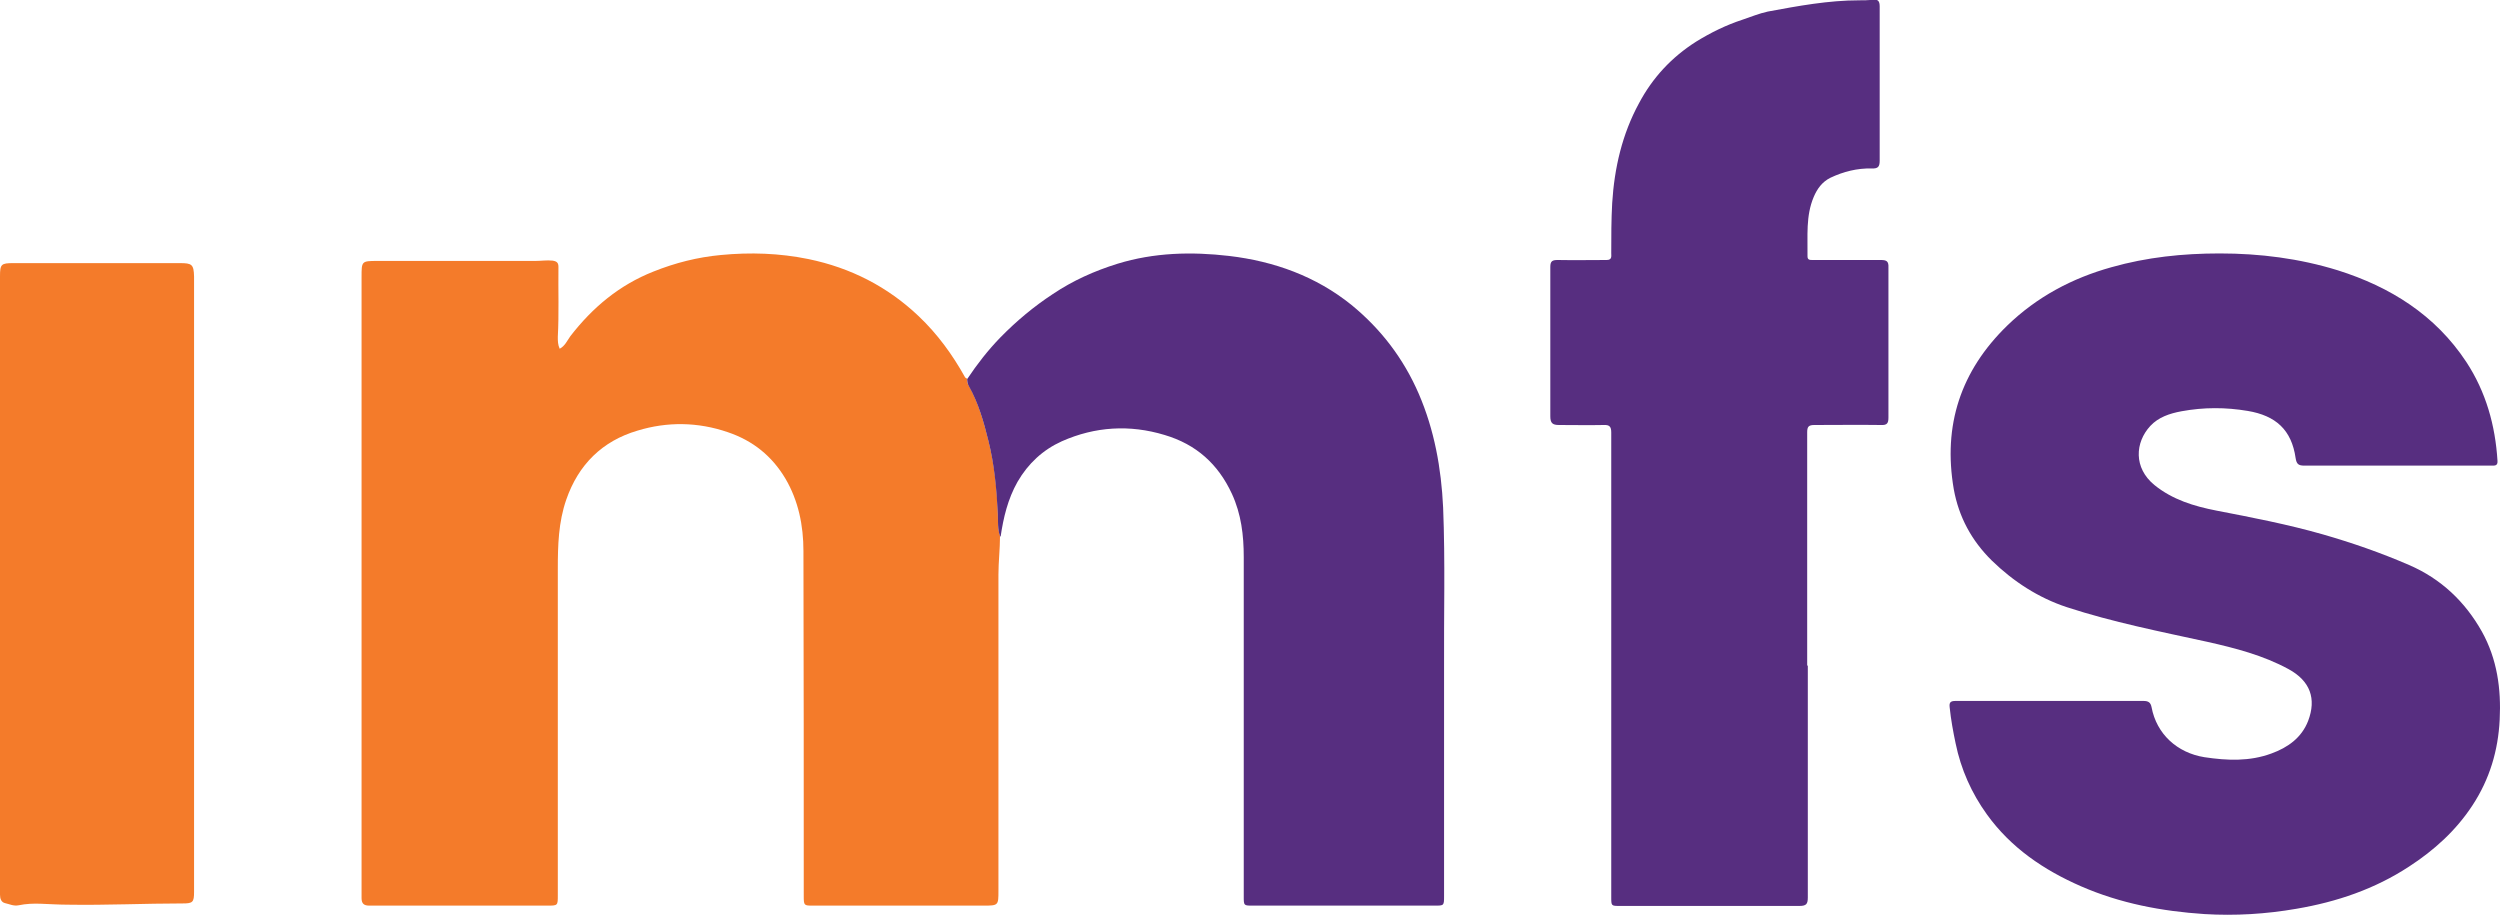
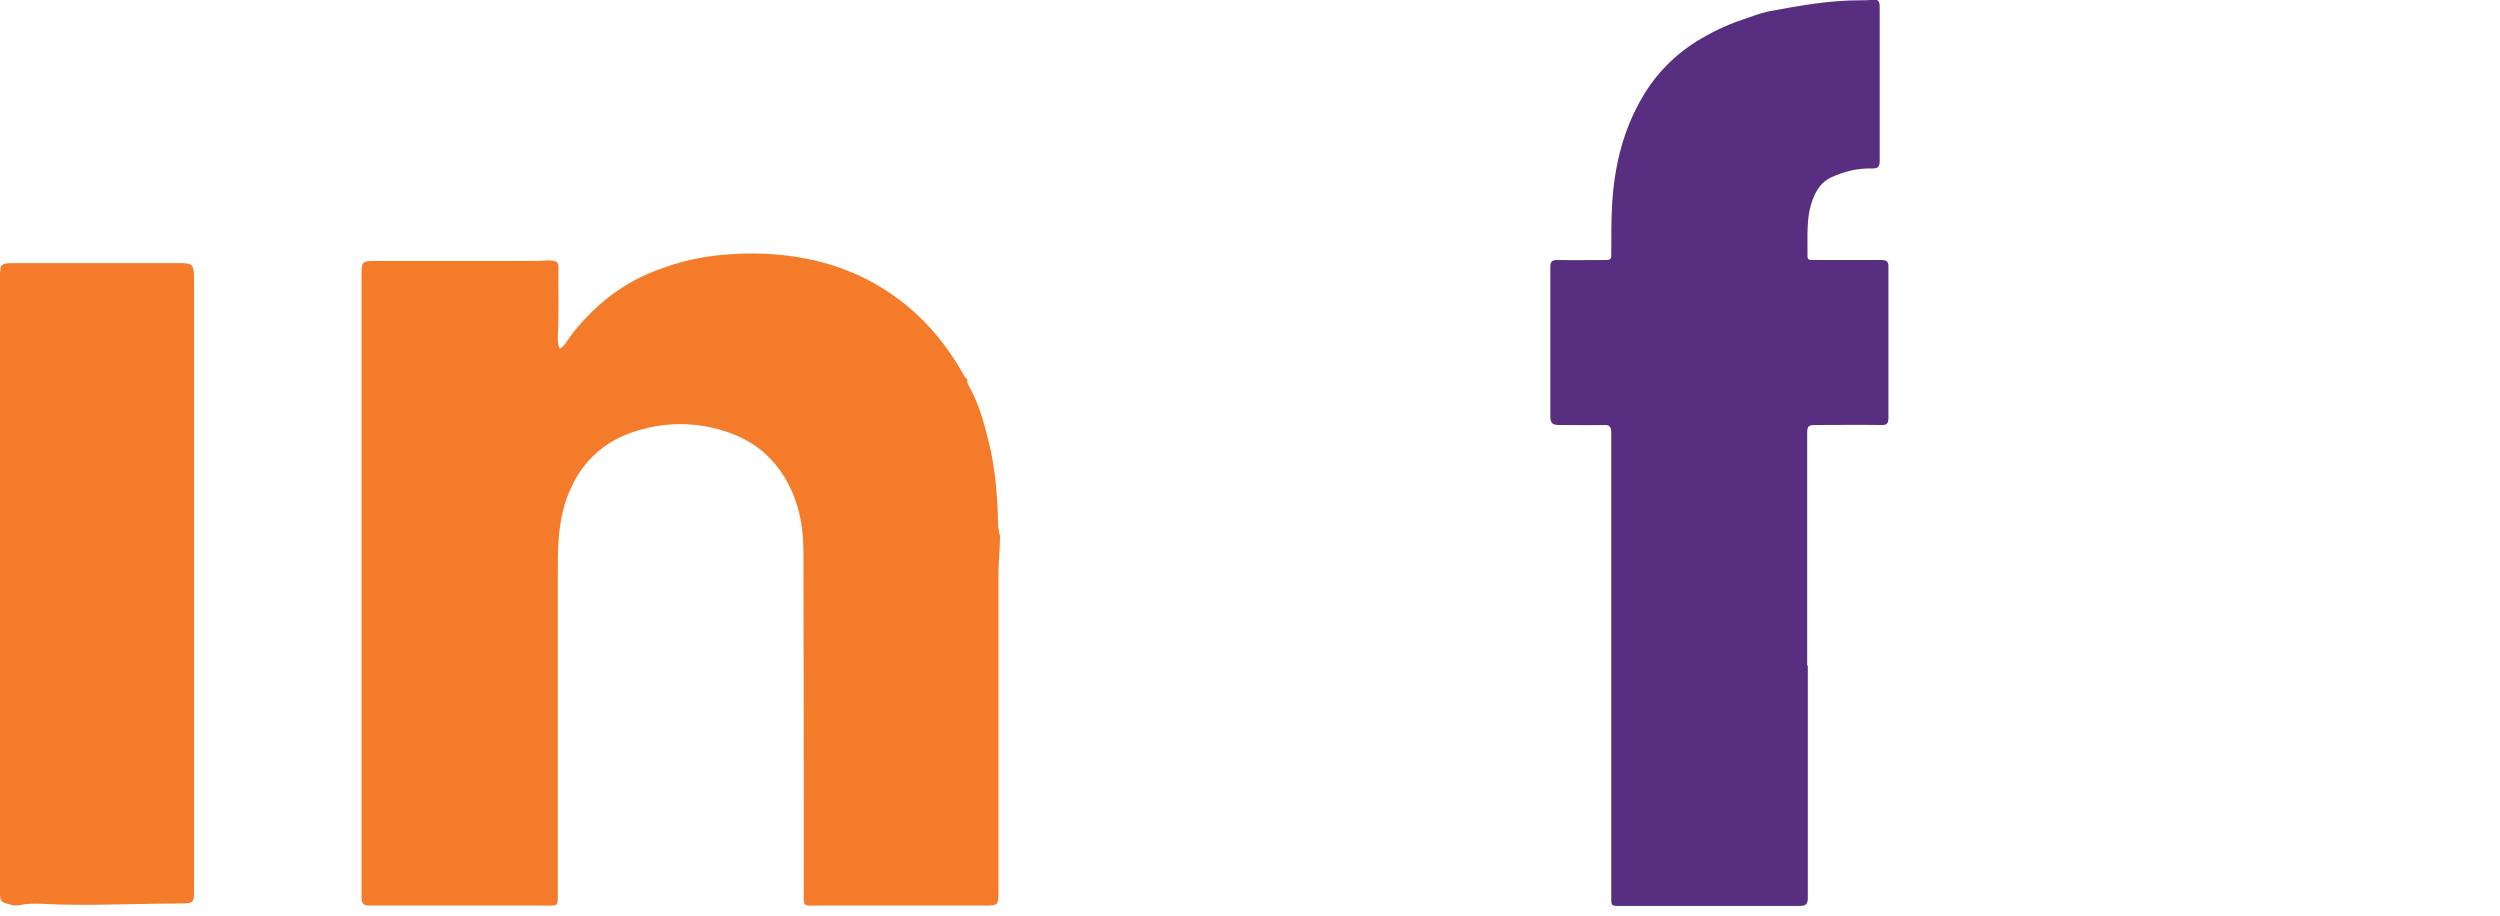
<svg xmlns="http://www.w3.org/2000/svg" width="800" height="293" viewBox="0 0 800 293" fill="none">
  <g clip-path="url(#clip0_207_8)">
    <path d="M320 171.6C320 175.7 319.5 179.8 319.5 183.9C319.5 217.6 319.5 251.3 319.5 285C319.5 289.7 319.5 289.8 314.8 289.8C296.5 289.8 278.3 289.8 260 289.8C257.3 289.8 257.2 289.7 257.2 286.8C257.2 250 257.2 213.1 257.1 176.3C257.1 168.2 255.5 160.2 251.3 153.1C247 145.9 240.9 141 232.9 138.3C223.3 135 213.5 134.9 204 137.8C192.8 141.1 185.1 148.6 181.2 159.9C178.7 167.1 178.5 174.5 178.5 182C178.5 216.6 178.5 251.3 178.5 285.9C178.5 286.1 178.5 286.3 178.5 286.5C178.5 289.8 178.5 289.8 175.1 289.8C156.1 289.8 137.1 289.8 118.2 289.8C116.5 289.8 115.7 289.2 115.7 287.4C115.7 286.1 115.7 284.7 115.7 283.3C115.7 218.4 115.7 153.5 115.7 88.6C115.7 83.6 115.7 83.5 120.7 83.5C137.6 83.5 154.4 83.5 171.3 83.5C173.1 83.5 175 83.2 176.8 83.4C178.2 83.6 178.7 84.1 178.7 85.4C178.6 92.9 178.9 100.3 178.5 107.8C178.5 109.1 178.5 110.3 179.1 111.6C180.8 110.7 181.5 109 182.5 107.6C189.6 98.4 198.2 91.2 209.1 86.9C216.1 84.1 223.2 82.3 230.7 81.6C240.1 80.7 249.4 81 258.7 82.9C272.2 85.7 284 91.7 294 101.2C300 106.9 304.8 113.5 308.8 120.7C308.9 120.9 309.2 121 309.5 121.2C309.5 122 309.5 122.7 310 123.4C313.1 128.9 314.8 135 316.3 141C318.2 148.6 319 156.4 319.3 164.3C319.4 166.7 319.2 169.1 320 171.5V171.6Z" fill="#F47B2A" />
-     <path d="M656 224.3C666 224.3 675.9 224.3 685.9 224.3C687.5 224.3 688.2 224.8 688.5 226.3C690.1 234.9 696.7 240.9 705.4 242.3C712.7 243.4 719.9 243.7 726.9 241.1C732.1 239.2 736.5 236.1 738.6 230.7C741.3 223.6 739.3 217.9 732.3 214.1C724.2 209.7 715.3 207.4 706.4 205.4C691.3 202.1 676.1 199.1 661.4 194.3C652.3 191.3 644.3 186.1 637.4 179.4C630.9 173 626.8 165.4 625.2 156.5C621.7 136.1 627.4 118.7 642.3 104.2C651.8 95 663.1 89 675.7 85.5C687 82.3 698.5 81.1 710.3 81.1C723.2 81.1 735.8 82.7 748.1 86.5C764.9 91.8 779.3 100.8 789.2 115.8C795.5 125.4 798.5 136.1 799.2 147.5C799.3 149.1 798.3 149 797.3 149C792 149 786.6 149 781.3 149C766.7 149 752 149 737.4 149C735.5 149 734.9 148.5 734.6 146.6C733.3 137.5 728.2 133 719.3 131.5C712.2 130.3 705.2 130.3 698.1 131.6C694.3 132.3 690.7 133.5 688.1 136.3C683.2 141.6 682.7 149.7 689.4 155.2C695.2 159.9 702.1 162 709.3 163.4C720.7 165.6 732.1 167.8 743.3 171C752.7 173.7 761.9 176.9 770.9 180.8C781.1 185.2 788.8 192.5 794.2 202.1C799.1 210.9 800.4 220.5 799.9 230.3C799.4 240.2 796.7 249.3 791.2 257.7C785.9 265.8 778.9 272.1 770.9 277.3C759.9 284.5 747.8 288.6 734.9 290.8C725.1 292.5 715.3 293.1 705.4 292.5C691.8 291.6 678.5 289.1 665.9 283.6C654 278.4 643.5 271.3 635.8 260.6C630.9 253.8 627.5 246.2 625.8 237.9C625 234.1 624.3 230.3 623.9 226.4C623.7 224.8 624.1 224.3 625.8 224.3C635.9 224.3 646 224.3 656.1 224.3H656Z" fill="#572E80" />
    <path d="M578.5 213C578.5 237.7 578.5 262.5 578.5 287.2C578.5 289.3 578 289.9 575.8 289.9C556.7 289.9 537.5 289.9 518.4 289.9C515.6 289.9 515.6 289.9 515.6 287.1C515.6 269 515.6 251 515.6 232.9C515.6 201.4 515.6 169.9 515.6 138.4C515.6 136.6 515.1 135.9 513.2 136C508.4 136.1 503.7 136 498.9 136C496.8 136 496.1 135.4 496.1 133.2C496.1 122.4 496.1 111.6 496.1 100.8C496.1 95.7 496.1 90.6 496.1 85.4C496.1 83.5 496.8 83.2 498.5 83.2C503.7 83.3 508.9 83.2 514.1 83.2C515.9 83.2 515.6 82 515.6 81C515.6 75.7 515.6 70.3 515.9 65C516.6 53.7 519.1 42.9 524.5 33C528.8 24.9 534.9 18.3 542.8 13.3C547.5 10.4 552.4 8 557.6 6.3C560.3 5.4 562.9 4.3 565.7 3.7C575.4 1.9 585.1 0.1 595 0.1C596.4 0.1 597.8 0.1 599.3 -0.1C601 -0.3 601.5 0.4 601.5 2.1C601.5 7.9 601.5 13.8 601.5 19.6C601.5 30.2 601.5 40.8 601.5 51.4C601.5 53.3 601 54 599 53.9C594.3 53.8 589.9 54.9 585.7 56.9C583.1 58.2 581.5 60.4 580.4 63C577.8 69.1 578.5 75.6 578.4 82C578.4 83.1 579 83.2 579.9 83.2C587.2 83.2 594.5 83.2 601.9 83.2C603.7 83.2 604.4 83.6 604.3 85.6C604.3 101.6 604.3 117.6 604.3 133.6C604.3 135.4 603.9 136.1 601.9 136C594.8 135.9 587.7 136 580.6 136C578.8 136 578.3 136.5 578.3 138.3C578.3 163.2 578.3 188.1 578.3 213H578.5Z" fill="#572E80" />
-     <path d="M320 171.6C319.2 169.3 319.4 166.8 319.3 164.4C318.9 156.5 318.2 148.7 316.3 141.1C314.8 135 313.1 129 310 123.5C309.6 122.8 309.5 122 309.5 121.3C312.7 116.5 316.2 112 320.2 107.9C325.3 102.7 330.8 98.1 336.9 94.1C343.3 89.8 350.2 86.7 357.6 84.4C369.3 80.8 381.3 80.5 393.3 81.9C407.7 83.6 421.1 88.4 432.5 97.6C441.9 105.3 449.1 114.7 454 126C459 137.6 461.2 149.8 461.8 162.4C462.5 179.7 462 197.1 462.1 214.4C462.1 238.5 462.1 262.6 462.1 286.7C462.1 289.8 462.1 289.8 459.1 289.8C439.7 289.8 420.3 289.8 400.9 289.8C398 289.8 398 289.8 398 286.9C398 250.7 398 214.5 398 178.3C398 171.3 397.2 164.5 394.2 158C389.8 148.5 382.8 142.2 372.7 139.2C361.5 135.8 350.4 136.5 339.8 141.2C333.8 143.9 329 148.3 325.6 154.2C322.5 159.7 321.1 165.6 320.2 171.7L320 171.6Z" fill="#572E80" />
    <path d="M0 186.7C0 153.9 0 121.1 0 88.4C0 84.5 0.4 84.2 4.3 84.2C22.1 84.2 39.9 84.2 57.6 84.2C61.4 84.2 62 84.6 62.1 88.5C62.1 90.7 62.1 92.9 62.1 95.1C62.1 158.5 62.1 222 62.1 285.4C62.1 288.7 61.7 289.1 58.5 289.1C46.3 289.1 34.1 289.7 21.8 289.5C18.9 289.5 16 289.3 13.1 289.2C10.7 289.1 8.3 289.2 5.9 289.7C4.3 290 3 289.3 1.6 289C0.4 288.7 0 287.6 0 286.3C0 283 0 279.8 0 276.5C0 246.6 0 216.8 0 186.9L0 186.7Z" fill="#F47B2A" />
  </g>
  <defs>
    <clipPath id="clip0_207_8">
      <rect width="800" height="292.7" fill="white" />
    </clipPath>
  </defs>
</svg>